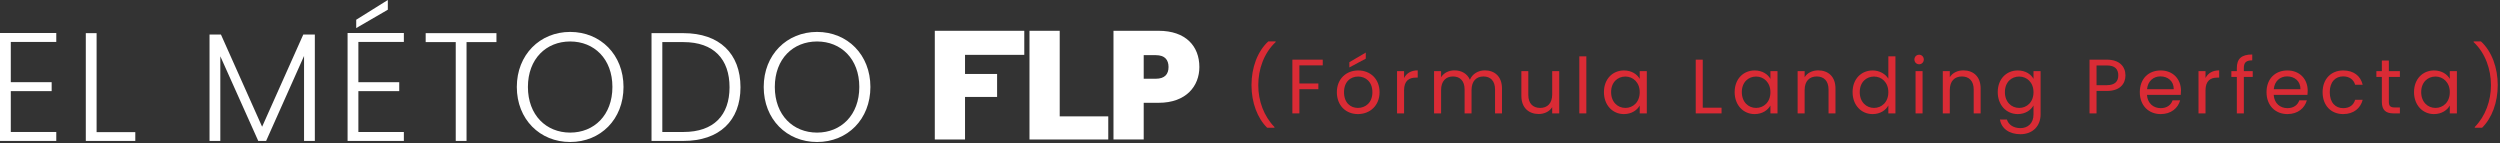
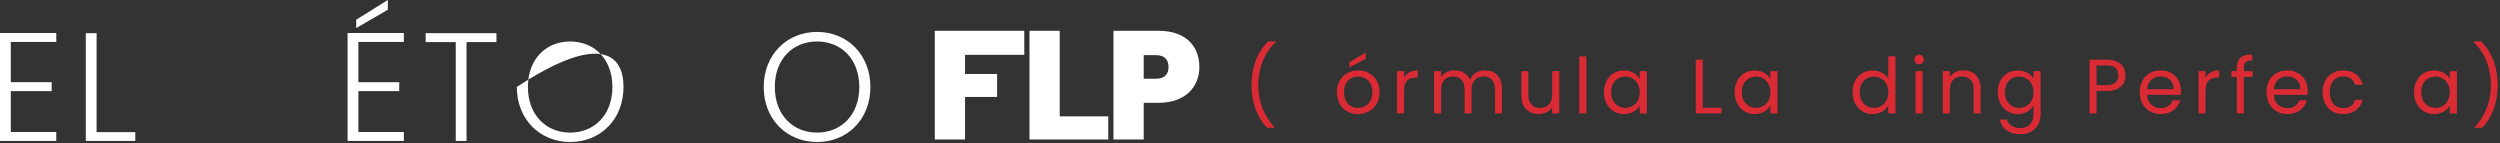
<svg xmlns="http://www.w3.org/2000/svg" width="908" height="52" viewBox="0 0 908 52" fill="none">
  <rect x="0" y="0" width="908" height="52" fill="#333333" stroke="none" />
  <path d="M20.44 11.984V15.232H3.92V29.848H18.76V33.096H3.92V47.936H20.44V51.184H0V11.984H20.44Z" fill="white" />
  <path d="M31.164 12.04H35.084V47.992H49.14V51.184H31.164V12.04Z" fill="white" />
-   <path d="M76.102 51.184V12.544H80.246L95.198 46.032L110.15 12.544H114.35V51.184H110.43V20.328L96.654 51.184H93.798L80.022 20.44V51.184H76.102Z" fill="white" />
  <path d="M146.682 11.984V15.232H130.162V29.848H145.002V33.096H130.162V47.936H146.682V51.184H126.242V11.984H146.682ZM129.378 7.168L140.858 0V3.528L129.378 10.192V7.168Z" fill="white" />
  <path d="M154.606 15.288V12.04H180.31V15.288H169.446V51.184H165.526V15.288H154.606Z" fill="white" />
-   <path d="M226.46 31.584C226.46 43.344 218.116 51.576 207.084 51.576C196.108 51.576 187.708 43.344 187.708 31.584C187.708 19.88 196.108 11.592 207.084 11.592C218.116 11.592 226.46 19.88 226.46 31.584ZM191.74 31.584C191.74 41.832 198.404 48.16 207.084 48.16C215.764 48.16 222.428 41.832 222.428 31.584C222.428 21.336 215.764 15.064 207.084 15.064C198.404 15.064 191.74 21.336 191.74 31.584Z" fill="white" />
-   <path d="M248.225 12.04C261.273 12.04 268.945 19.432 268.945 31.696C268.945 43.848 261.273 51.184 248.225 51.184H236.633V12.04H248.225ZM240.553 47.936H248.225C259.313 47.936 264.969 41.776 264.969 31.696C264.969 21.56 259.313 15.288 248.225 15.288H240.553V47.936Z" fill="white" />
+   <path d="M226.46 31.584C226.46 43.344 218.116 51.576 207.084 51.576C196.108 51.576 187.708 43.344 187.708 31.584C218.116 11.592 226.46 19.88 226.46 31.584ZM191.74 31.584C191.74 41.832 198.404 48.16 207.084 48.16C215.764 48.16 222.428 41.832 222.428 31.584C222.428 21.336 215.764 15.064 207.084 15.064C198.404 15.064 191.74 21.336 191.74 31.584Z" fill="white" />
  <path d="M316.132 31.584C316.132 43.344 307.788 51.576 296.756 51.576C285.78 51.576 277.38 43.344 277.38 31.584C277.38 19.88 285.78 11.592 296.756 11.592C307.788 11.592 316.132 19.88 316.132 31.584ZM281.412 31.584C281.412 41.832 288.076 48.16 296.756 48.16C305.436 48.16 312.1 41.832 312.1 31.584C312.1 21.336 305.436 15.064 296.756 15.064C288.076 15.064 281.412 21.336 281.412 31.584Z" fill="white" />
  <path d="M339.52 50.664V11.184H372.02V19.92H350.496V26.864H362.144V35.208H350.496V50.664H339.52Z" fill="white" />
  <path d="M373.91 11.184H384.886V42.264H402.52V50.664H373.91V11.184Z" fill="white" />
  <path d="M415.394 28.6H419.762C423.066 28.6 424.41 26.92 424.41 24.344C424.41 21.712 423.066 20.032 419.762 20.032H415.394V28.6ZM435.61 24.344C435.61 31.232 430.85 37.336 420.826 37.336H415.394V50.664H404.418V11.184H420.826C430.626 11.184 435.61 16.728 435.61 24.344Z" fill="white" />
  <path d="M462.887 46.392H460.227C456.671 42.892 454.543 37.236 454.543 30.936C454.543 24.608 456.671 18.7 460.647 15.032H463.307V15.284C458.995 19.344 457.007 25.224 457.007 30.936C457.007 36.62 458.995 42.136 462.887 46.14V46.392Z" fill="#DA2B35" />
-   <path d="M469.39 41.184V21.668H480.422V23.74H471.938V30.32H478.826V32.392H471.938V41.184H469.39Z" fill="#DA2B35" />
  <path d="M501.059 33.484C501.059 38.356 497.559 41.436 493.191 41.436C488.851 41.436 485.547 38.356 485.547 33.484C485.547 28.64 488.963 25.588 493.303 25.588C497.671 25.588 501.059 28.64 501.059 33.484ZM488.151 33.484C488.151 37.376 490.531 39.196 493.191 39.196C495.851 39.196 498.455 37.376 498.455 33.484C498.455 29.62 495.907 27.8 493.275 27.8C490.587 27.8 488.151 29.62 488.151 33.484ZM490.083 22.592L496.047 19.092V21.304L490.083 24.496V22.592Z" fill="#DA2B35" />
  <path d="M509.957 32.84V41.184H507.409V25.84H509.957V28.332C510.825 26.624 512.477 25.56 514.913 25.56V28.192H514.241C511.805 28.192 509.957 29.284 509.957 32.84Z" fill="#DA2B35" />
  <path d="M543.003 41.184V32.504C543.003 29.368 541.323 27.772 538.803 27.772C536.227 27.772 534.463 29.424 534.463 32.728V41.184H531.943V32.504C531.943 29.368 530.263 27.772 527.743 27.772C525.167 27.772 523.403 29.424 523.403 32.728V41.184H520.855V25.84H523.403V28.052C524.411 26.428 526.231 25.56 528.247 25.56C530.767 25.56 532.867 26.68 533.875 28.976C534.771 26.764 536.955 25.56 539.307 25.56C542.807 25.56 545.523 27.744 545.523 32.14V41.184H543.003Z" fill="#DA2B35" />
  <path d="M566.31 25.84V41.184H563.762V38.916C562.782 40.512 560.906 41.408 558.862 41.408C555.334 41.408 552.562 39.224 552.562 34.828V25.84H555.082V34.492C555.082 37.6 556.79 39.196 559.366 39.196C561.998 39.196 563.762 37.572 563.762 34.268V25.84H566.31Z" fill="#DA2B35" />
  <path d="M573.612 41.184V20.464H576.16V41.184H573.612Z" fill="#DA2B35" />
  <path d="M582.551 33.456C582.551 28.668 585.715 25.588 589.831 25.588C592.687 25.588 594.647 27.044 595.543 28.64V25.84H598.119V41.184H595.543V38.328C594.619 39.98 592.631 41.436 589.803 41.436C585.715 41.436 582.551 38.216 582.551 33.456ZM595.543 33.484C595.543 29.928 593.135 27.8 590.335 27.8C587.535 27.8 585.155 29.844 585.155 33.456C585.155 37.068 587.535 39.196 590.335 39.196C593.135 39.196 595.543 37.096 595.543 33.484Z" fill="#DA2B35" />
  <path d="M615.89 21.668H618.438V39.112H625.27V41.184H615.89V21.668Z" fill="#DA2B35" />
  <path d="M630.024 33.456C630.024 28.668 633.188 25.588 637.304 25.588C640.16 25.588 642.12 27.044 643.016 28.64V25.84H645.592V41.184H643.016V38.328C642.092 39.98 640.104 41.436 637.276 41.436C633.188 41.436 630.024 38.216 630.024 33.456ZM643.016 33.484C643.016 29.928 640.608 27.8 637.808 27.8C635.008 27.8 632.628 29.844 632.628 33.456C632.628 37.068 635.008 39.196 637.808 39.196C640.608 39.196 643.016 37.096 643.016 33.484Z" fill="#DA2B35" />
-   <path d="M664.126 41.184V32.504C664.126 29.368 662.418 27.772 659.842 27.772C657.238 27.772 655.446 29.396 655.446 32.7V41.184H652.898V25.84H655.446V28.024C656.454 26.428 658.302 25.56 660.374 25.56C663.93 25.56 666.646 27.744 666.646 32.14V41.184H664.126Z" fill="#DA2B35" />
  <path d="M672.856 33.456C672.856 28.668 676.02 25.588 680.164 25.588C682.572 25.588 684.784 26.82 685.848 28.584V20.464H688.424V41.184H685.848V38.3C684.924 40.008 682.936 41.436 680.136 41.436C676.02 41.436 672.856 38.216 672.856 33.456ZM685.848 33.484C685.848 29.928 683.44 27.8 680.64 27.8C677.84 27.8 675.46 29.844 675.46 33.456C675.46 37.068 677.84 39.196 680.64 39.196C683.44 39.196 685.848 37.096 685.848 33.484Z" fill="#DA2B35" />
  <path d="M695.73 41.184V25.84H698.278V41.184H695.73ZM697.046 23.348C696.066 23.348 695.31 22.592 695.31 21.612C695.31 20.632 696.066 19.876 697.046 19.876C697.97 19.876 698.726 20.632 698.726 21.612C698.726 22.592 697.97 23.348 697.046 23.348Z" fill="#DA2B35" />
  <path d="M716.848 41.184V32.504C716.848 29.368 715.14 27.772 712.564 27.772C709.96 27.772 708.168 29.396 708.168 32.7V41.184H705.62V25.84H708.168V28.024C709.176 26.428 711.024 25.56 713.096 25.56C716.652 25.56 719.368 27.744 719.368 32.14V41.184H716.848Z" fill="#DA2B35" />
  <path d="M725.578 33.456C725.578 28.668 728.742 25.588 732.858 25.588C735.658 25.588 737.674 26.988 738.57 28.64V25.84H741.146V41.52C741.146 45.748 738.318 48.744 733.81 48.744C729.778 48.744 726.894 46.7 726.39 43.424H728.91C729.47 45.272 731.29 46.532 733.81 46.532C736.526 46.532 738.57 44.796 738.57 41.52V38.3C737.646 39.952 735.658 41.436 732.858 41.436C728.742 41.436 725.578 38.216 725.578 33.456ZM738.57 33.484C738.57 29.928 736.162 27.8 733.362 27.8C730.562 27.8 728.182 29.844 728.182 33.456C728.182 37.068 730.562 39.196 733.362 39.196C736.162 39.196 738.57 37.096 738.57 33.484Z" fill="#DA2B35" />
  <path d="M761.465 30.936H765.217C768.129 30.936 769.361 29.564 769.361 27.38C769.361 25.112 768.129 23.768 765.217 23.768H761.465V30.936ZM771.965 27.38C771.965 30.348 770.061 33.036 765.217 33.036H761.465V41.184H758.917V21.668H765.217C769.809 21.668 771.965 24.188 771.965 27.38Z" fill="#DA2B35" />
  <path d="M784.656 27.744C782.164 27.744 780.092 29.396 779.812 32.392H789.5C789.528 29.396 787.288 27.744 784.656 27.744ZM791.824 36.452C791.04 39.252 788.576 41.436 784.768 41.436C780.4 41.436 777.18 38.356 777.18 33.484C777.18 28.64 780.288 25.588 784.768 25.588C789.22 25.588 792.132 28.724 792.132 32.924C792.132 33.484 792.104 33.932 792.048 34.464H779.784C779.98 37.572 782.164 39.28 784.768 39.28C787.064 39.28 788.52 38.104 789.08 36.452H791.824Z" fill="#DA2B35" />
  <path d="M801.043 32.84V41.184H798.495V25.84H801.043V28.332C801.911 26.624 803.563 25.56 805.999 25.56V28.192H805.327C802.891 28.192 801.043 29.284 801.043 32.84Z" fill="#DA2B35" />
  <path d="M812.417 41.184V27.94H810.429V25.84H812.417V24.748C812.417 21.332 814.097 19.792 818.017 19.792V21.92C815.721 21.92 814.965 22.76 814.965 24.748V25.84H818.185V27.94H814.965V41.184H812.417Z" fill="#DA2B35" />
  <path d="M830.679 27.744C828.187 27.744 826.115 29.396 825.835 32.392H835.523C835.551 29.396 833.311 27.744 830.679 27.744ZM837.847 36.452C837.063 39.252 834.599 41.436 830.791 41.436C826.423 41.436 823.203 38.356 823.203 33.484C823.203 28.64 826.311 25.588 830.791 25.588C835.243 25.588 838.155 28.724 838.155 32.924C838.155 33.484 838.127 33.932 838.071 34.464H825.807C826.003 37.572 828.187 39.28 830.791 39.28C833.087 39.28 834.543 38.104 835.103 36.452H837.847Z" fill="#DA2B35" />
  <path d="M843.567 33.484C843.567 28.668 846.675 25.588 851.043 25.588C854.851 25.588 857.343 27.548 858.127 30.768H855.383C854.851 28.92 853.311 27.744 851.043 27.744C848.243 27.744 846.171 29.732 846.171 33.484C846.171 37.292 848.243 39.28 851.043 39.28C853.311 39.28 854.823 38.188 855.383 36.256H858.127C857.343 39.308 854.851 41.436 851.043 41.436C846.675 41.436 843.567 38.356 843.567 33.484Z" fill="#DA2B35" />
-   <path d="M865.087 36.984V27.94H863.099V25.84H865.087V21.976H867.635V25.84H871.639V27.94H867.635V36.984C867.635 38.496 868.195 39.028 869.763 39.028H871.639V41.184H869.343C866.627 41.184 865.087 40.064 865.087 36.984Z" fill="#DA2B35" />
  <path d="M876.774 33.456C876.774 28.668 879.938 25.588 884.054 25.588C886.91 25.588 888.87 27.044 889.766 28.64V25.84H892.342V41.184H889.766V38.328C888.842 39.98 886.854 41.436 884.026 41.436C879.938 41.436 876.774 38.216 876.774 33.456ZM889.766 33.484C889.766 29.928 887.358 27.8 884.558 27.8C881.758 27.8 879.378 29.844 879.378 33.456C879.378 37.068 881.758 39.196 884.558 39.196C887.358 39.196 889.766 37.096 889.766 33.484Z" fill="#DA2B35" />
  <path d="M898.836 46.392V46.14C902.728 42.136 904.716 36.62 904.716 30.936C904.716 25.224 902.728 19.344 898.416 15.284V15.032H901.076C905.052 18.7 907.18 24.608 907.18 30.936C907.18 37.236 905.052 42.892 901.496 46.392H898.836Z" fill="#DA2B35" />
</svg>